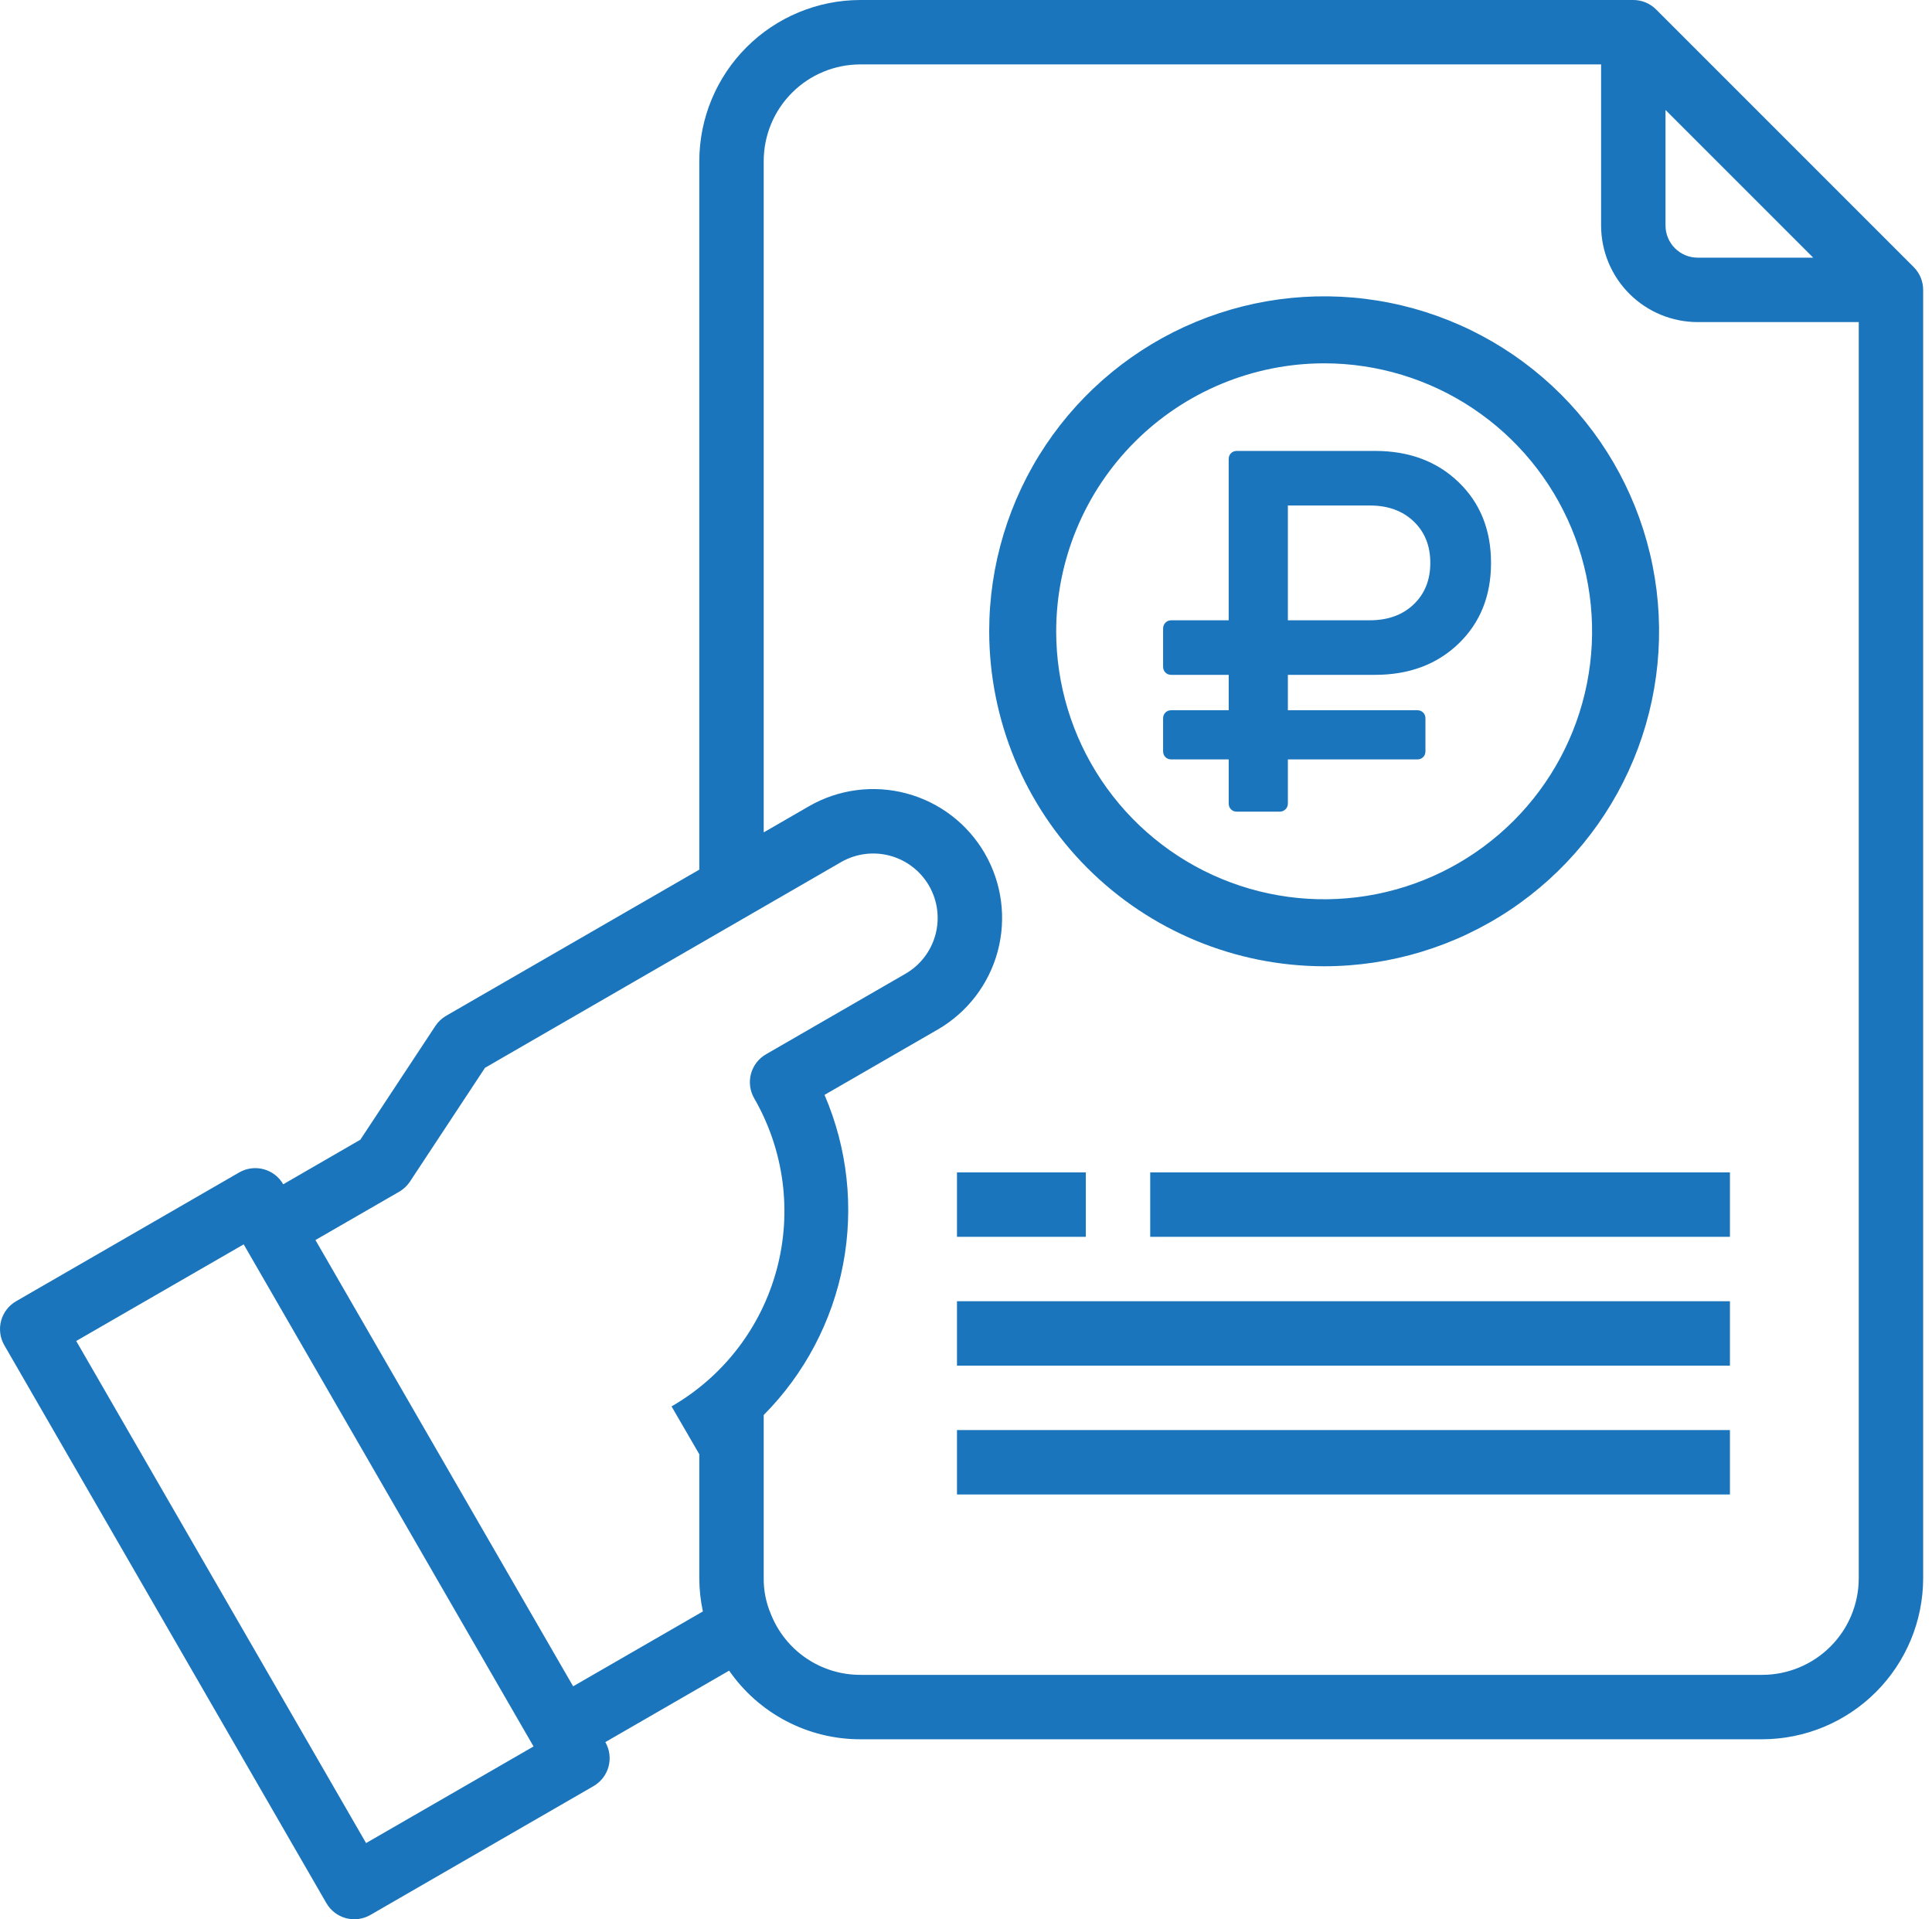
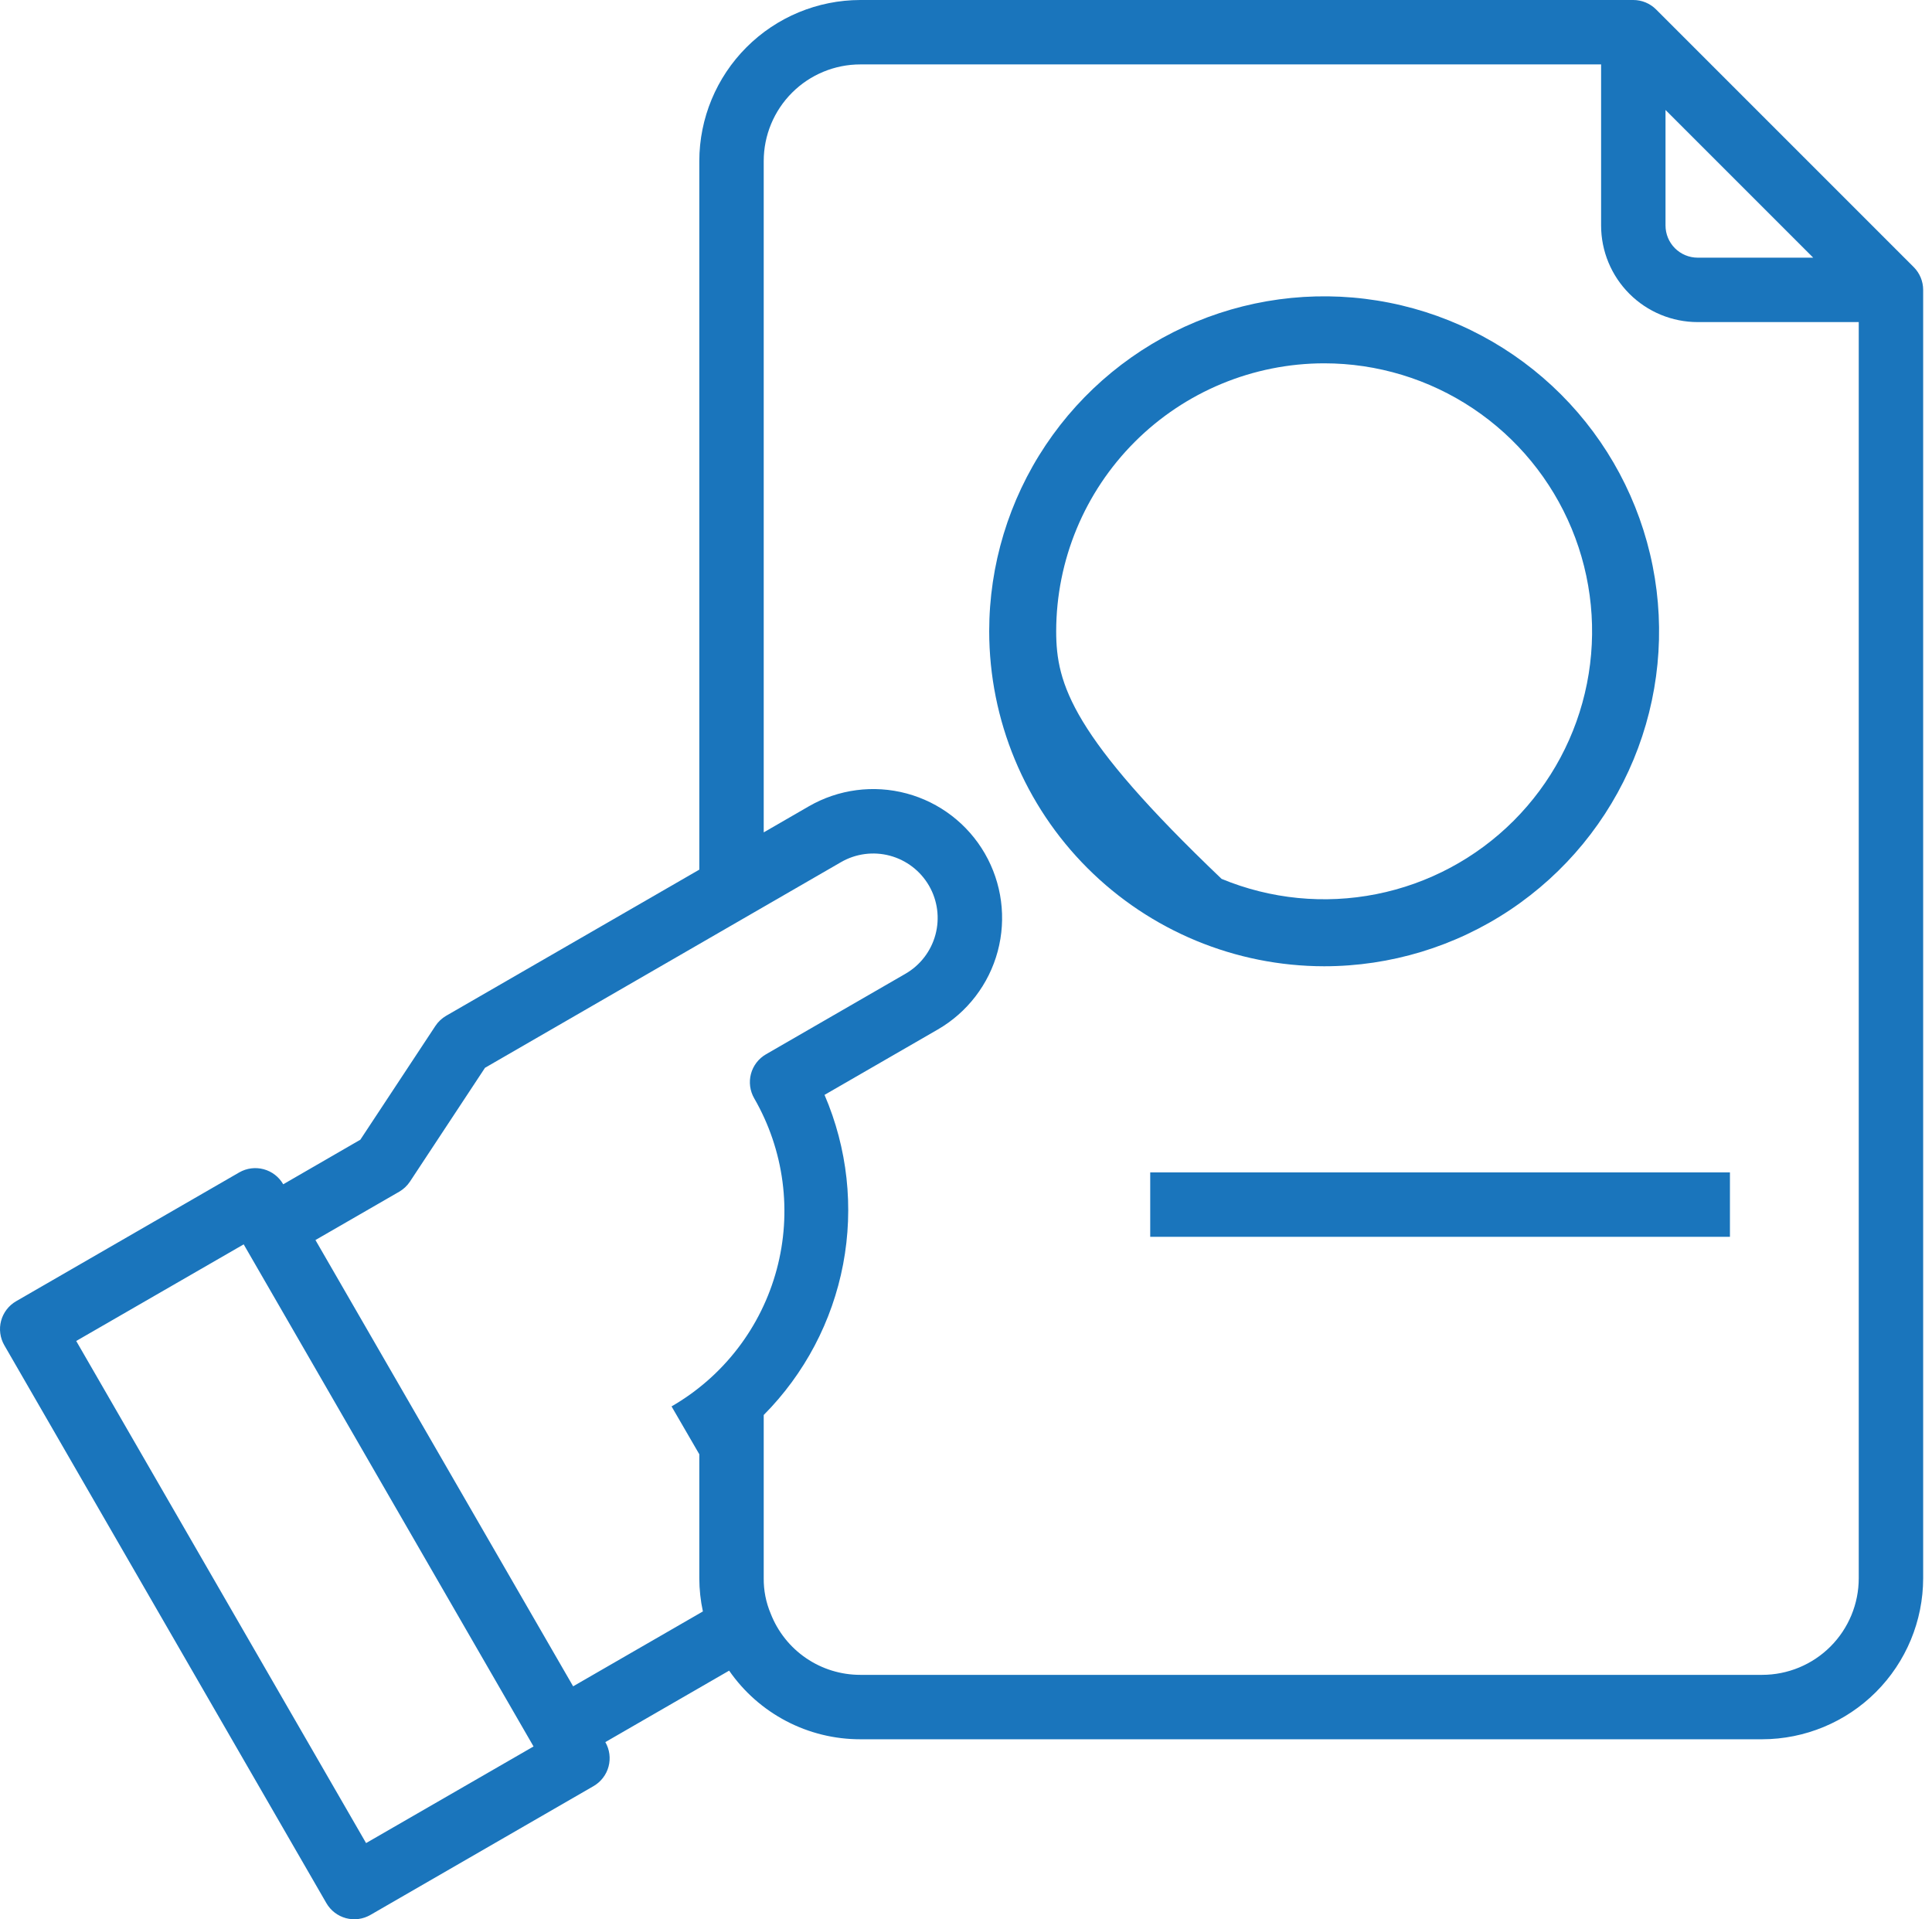
<svg xmlns="http://www.w3.org/2000/svg" width="150" height="149" viewBox="0 0 150 149" fill="none">
  <path d="M148.581 20.737L128.577 0.733C128.108 0.264 127.472 0 126.809 0H66.797C63.482 0.004 60.304 1.322 57.961 3.666C55.617 6.01 54.298 9.188 54.294 12.502V67.514L34.641 78.858C34.304 79.053 34.017 79.324 33.803 79.649L27.977 88.48L21.99 91.941C21.66 91.366 21.115 90.946 20.475 90.773C19.835 90.6 19.152 90.688 18.577 91.018L1.251 101.02C0.967 101.185 0.717 101.403 0.517 101.664C0.317 101.925 0.17 102.222 0.085 102.54C7.77532e-05 102.857 -0.022 103.188 0.022 103.514C0.065 103.84 0.172 104.154 0.336 104.439L25.341 147.75C25.673 148.324 26.219 148.743 26.859 148.915C27.5 149.086 28.183 148.997 28.757 148.665L46.083 138.663C46.657 138.331 47.076 137.785 47.248 137.145C47.419 136.504 47.33 135.822 46.998 135.247L56.61 129.699C57.75 131.345 59.273 132.689 61.047 133.617C62.822 134.546 64.795 135.029 66.797 135.027H136.811C140.126 135.023 143.303 133.705 145.647 131.361C147.991 129.017 149.31 125.839 149.314 122.525V22.505C149.313 21.841 149.05 21.206 148.581 20.737ZM129.31 8.537L140.777 20.004H131.81C131.147 20.004 130.511 19.741 130.042 19.272C129.573 18.803 129.31 18.167 129.31 17.503V8.537ZM28.422 143.086L5.917 104.106L18.92 96.605L41.424 135.585L28.422 143.086ZM24.491 96.269L30.992 92.519C31.328 92.324 31.615 92.055 31.83 91.731L37.656 82.897L65.297 66.931C66.446 66.268 67.812 66.088 69.093 66.432C70.375 66.776 71.467 67.615 72.13 68.764C72.794 69.913 72.973 71.279 72.629 72.56C72.286 73.842 71.447 74.935 70.298 75.598L59.471 81.849C59.186 82.013 58.936 82.232 58.736 82.493C58.536 82.754 58.389 83.052 58.304 83.37C58.22 83.688 58.199 84.019 58.242 84.345C58.285 84.671 58.393 84.985 58.558 85.27C59.707 87.261 60.453 89.46 60.753 91.74C61.052 94.02 60.9 96.336 60.303 98.557C59.707 100.778 58.679 102.86 57.279 104.683C55.878 106.507 54.131 108.036 52.139 109.185L54.294 112.9V122.525C54.296 123.391 54.389 124.256 54.572 125.103L44.498 130.916L24.491 96.269ZM136.811 130.026H66.797C65.293 130.028 63.824 129.575 62.582 128.727C61.341 127.88 60.384 126.676 59.838 125.275C59.469 124.406 59.285 123.469 59.295 122.525V109.852C62.471 106.653 64.618 102.577 65.46 98.148C66.301 93.72 65.798 89.141 64.016 85L72.798 79.931C75.097 78.605 76.774 76.42 77.462 73.856C78.149 71.293 77.79 68.562 76.464 66.263C75.138 63.965 72.952 62.287 70.389 61.6C67.826 60.912 65.095 61.271 62.796 62.598L59.295 64.621V12.502C59.295 10.513 60.086 8.605 61.493 7.198C62.899 5.791 64.807 5.001 66.797 5.001H124.309V17.503C124.309 19.493 125.099 21.401 126.506 22.808C127.912 24.215 129.821 25.005 131.81 25.005H144.313V122.525C144.313 124.514 143.522 126.422 142.115 127.829C140.709 129.236 138.801 130.026 136.811 130.026Z" fill="#1A75BC" />
-   <path d="M90.94 58.957H95.396V62.376C95.396 62.562 95.455 62.714 95.575 62.833C95.694 62.953 95.847 63.013 96.032 63.013H99.354C99.526 63.013 99.675 62.953 99.801 62.833C99.927 62.714 99.99 62.562 99.99 62.376V58.957H110.035C110.22 58.957 110.373 58.898 110.492 58.778C110.612 58.659 110.671 58.506 110.671 58.321V55.775C110.671 55.59 110.612 55.437 110.492 55.318C110.373 55.198 110.22 55.138 110.035 55.138H99.99V52.391H106.752C109.404 52.391 111.569 51.583 113.247 49.964C114.924 48.348 115.763 46.259 115.763 43.699C115.763 41.14 114.924 39.052 113.247 37.434C111.569 35.817 109.404 35.007 106.752 35.007H96.032C95.846 35.007 95.694 35.067 95.574 35.186C95.455 35.305 95.395 35.459 95.395 35.643V48.155H90.94C90.754 48.155 90.602 48.218 90.483 48.344C90.363 48.469 90.303 48.619 90.303 48.791V51.754C90.303 51.94 90.363 52.093 90.483 52.212C90.602 52.332 90.754 52.391 90.94 52.391H95.396V55.138H90.94C90.754 55.138 90.602 55.198 90.483 55.318C90.363 55.437 90.303 55.589 90.303 55.774V58.321C90.303 58.506 90.363 58.659 90.483 58.778C90.602 58.898 90.754 58.957 90.94 58.957ZM99.99 39.244H106.355C107.76 39.244 108.894 39.655 109.756 40.477C110.618 41.299 111.049 42.374 111.049 43.699C111.049 45.025 110.618 46.1 109.756 46.921C108.894 47.744 107.76 48.155 106.355 48.155H99.99V39.244Z" fill="#1A75BC" />
-   <path d="M102.806 75.015C107.949 75.015 112.977 73.49 117.254 70.632C121.53 67.775 124.863 63.714 126.832 58.962C128.8 54.21 129.315 48.981 128.311 43.937C127.308 38.892 124.831 34.258 121.194 30.621C117.557 26.985 112.924 24.508 107.879 23.504C102.835 22.501 97.606 23.016 92.854 24.984C88.102 26.953 84.041 30.286 81.183 34.562C78.326 38.839 76.801 43.867 76.801 49.01C76.808 55.905 79.55 62.515 84.426 67.39C89.301 72.265 95.911 75.008 102.806 75.015ZM102.806 28.206C106.921 28.206 110.943 29.426 114.364 31.712C117.785 33.998 120.452 37.247 122.026 41.048C123.601 44.85 124.013 49.033 123.21 53.069C122.408 57.104 120.426 60.811 117.517 63.721C114.607 66.63 110.9 68.612 106.865 69.414C102.829 70.217 98.646 69.805 94.844 68.231C91.043 66.656 87.794 63.989 85.508 60.568C83.222 57.147 82.002 53.125 82.002 49.01C82.008 43.494 84.202 38.206 88.102 34.306C92.002 30.406 97.29 28.212 102.806 28.206Z" fill="#1A75BC" />
-   <path d="M74.3 91.018H84.302V96.019H74.3V91.018Z" fill="#1A75BC" />
+   <path d="M102.806 75.015C107.949 75.015 112.977 73.49 117.254 70.632C121.53 67.775 124.863 63.714 126.832 58.962C128.8 54.21 129.315 48.981 128.311 43.937C127.308 38.892 124.831 34.258 121.194 30.621C117.557 26.985 112.924 24.508 107.879 23.504C102.835 22.501 97.606 23.016 92.854 24.984C88.102 26.953 84.041 30.286 81.183 34.562C78.326 38.839 76.801 43.867 76.801 49.01C76.808 55.905 79.55 62.515 84.426 67.39C89.301 72.265 95.911 75.008 102.806 75.015ZM102.806 28.206C106.921 28.206 110.943 29.426 114.364 31.712C117.785 33.998 120.452 37.247 122.026 41.048C123.601 44.85 124.013 49.033 123.21 53.069C122.408 57.104 120.426 60.811 117.517 63.721C114.607 66.63 110.9 68.612 106.865 69.414C102.829 70.217 98.646 69.805 94.844 68.231C83.222 57.147 82.002 53.125 82.002 49.01C82.008 43.494 84.202 38.206 88.102 34.306C92.002 30.406 97.29 28.212 102.806 28.206Z" fill="#1A75BC" />
  <path d="M89.303 91.018H134.312V96.019H89.303V91.018Z" fill="#1A75BC" />
-   <path d="M74.3 101.02H134.312V106.021H74.3V101.02Z" fill="#1A75BC" />
-   <path d="M74.3 111.022H134.312V116.023H74.3V111.022Z" fill="#1A75BC" />
</svg>